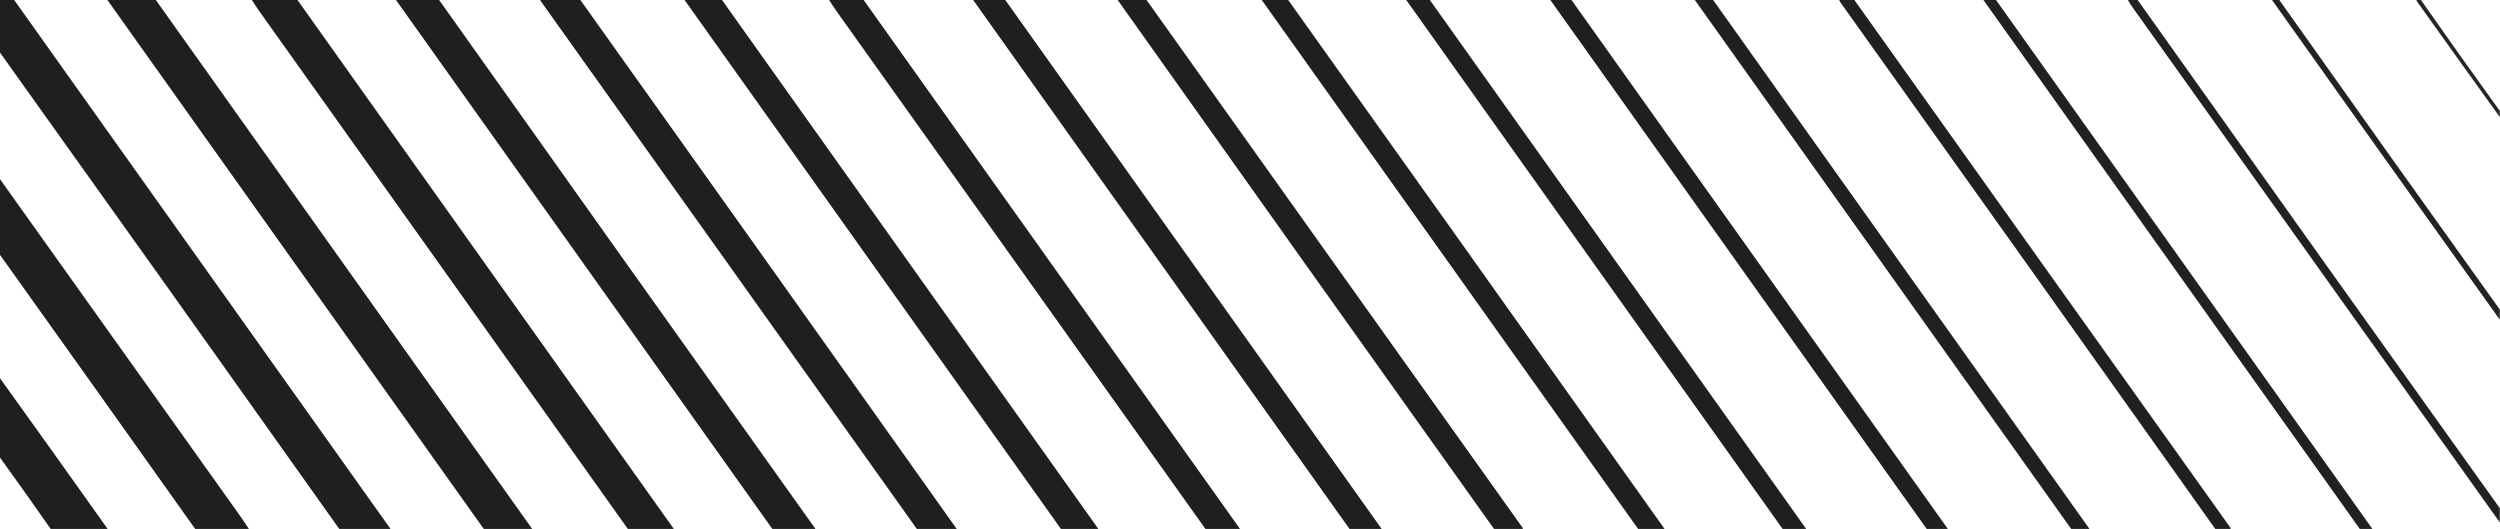
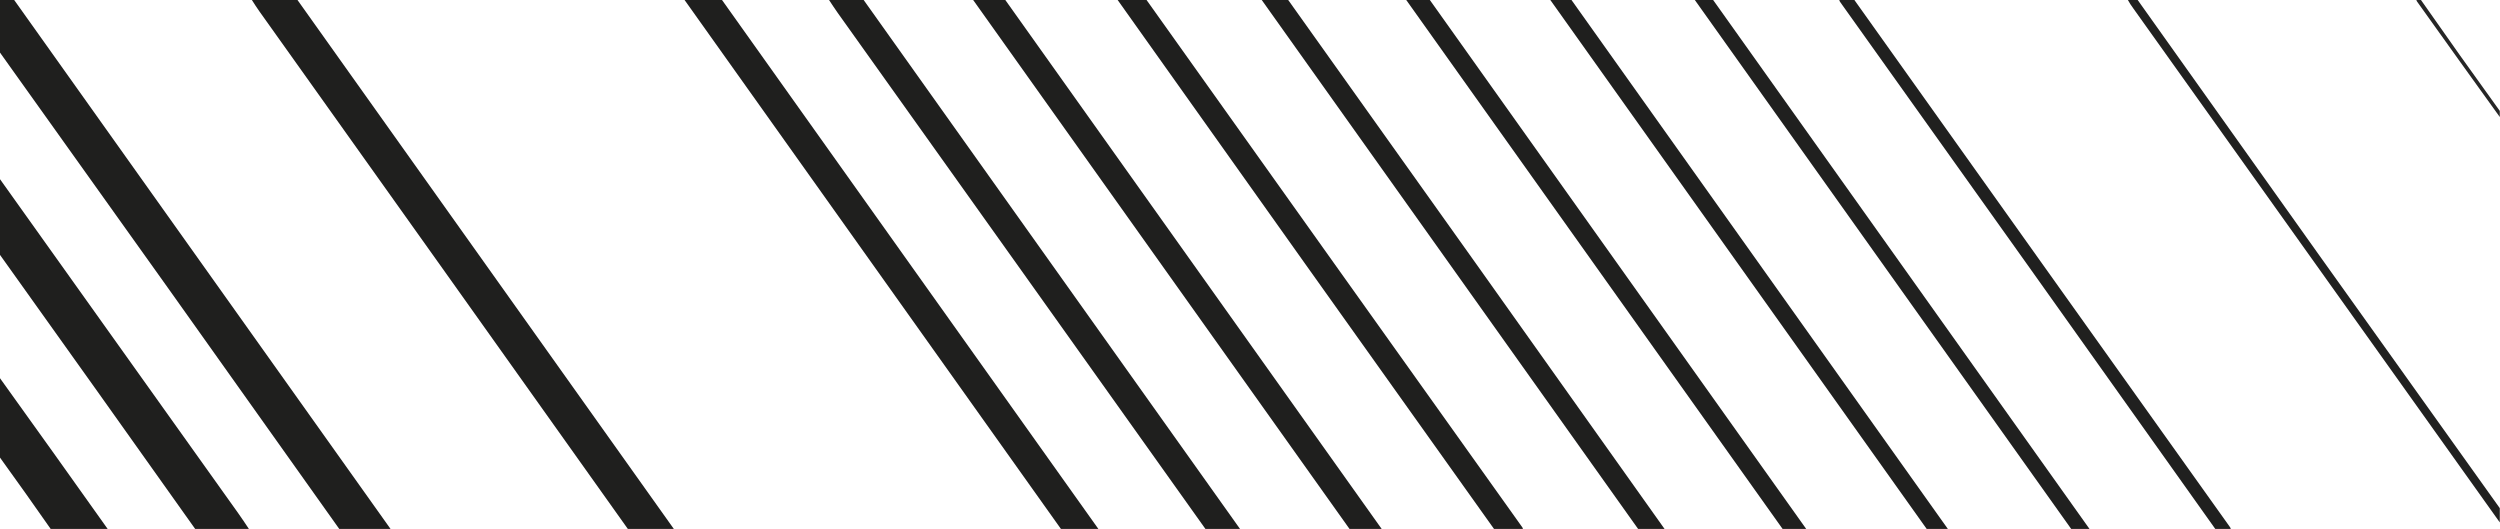
<svg xmlns="http://www.w3.org/2000/svg" version="1.1" width="6142px" height="1300px" style="shape-rendering:geometricPrecision; text-rendering:geometricPrecision; image-rendering:optimizeQuality; fill-rule:evenodd; clip-rule:evenodd">
  <g>
    <path style="opacity:0.997" fill="#1f1f1e" d="M -0.5,-0.5 C 11.167,-0.5 22.833,-0.5 34.5,-0.5C 342.858,432.851 651.192,866.185 959.5,1299.5C 917.5,1299.5 875.5,1299.5 833.5,1299.5C 556.234,908.631 278.234,518.297 -0.5,128.5C -0.5,85.5 -0.5,42.5 -0.5,-0.5 Z" />
  </g>
  <g>
    <path style="opacity:0.997" fill="#1f1f1e" d="M 618.5,-0.5 C 655.833,-0.5 693.167,-0.5 730.5,-0.5C 1038.81,432.815 1347.14,866.149 1655.5,1299.5C 1617.83,1299.5 1580.17,1299.5 1542.5,1299.5C 1240.93,875.383 939.098,451.383 637,27.5C 630.564,18.281 624.398,8.948 618.5,-0.5 Z" />
  </g>
  <g>
    <path style="opacity:0.996" fill="#1f1f1e" d="M 2036.5,-0.5 C 2064.83,-0.5 2093.17,-0.5 2121.5,-0.5C 2429.83,432.833 2738.17,866.167 3046.5,1299.5C 3018.17,1299.5 2989.83,1299.5 2961.5,1299.5C 2660.55,876.712 2359.39,454.046 2058,31.5C 2050.59,20.934 2043.42,10.267 2036.5,-0.5 Z" />
  </g>
  <g>
    <path style="opacity:0.995" fill="#1f1f1e" d="M 2390.5,-0.5 C 2416.83,-0.5 2443.17,-0.5 2469.5,-0.5C 2777.81,432.815 3086.14,866.149 3394.5,1299.5C 3368.17,1299.5 3341.83,1299.5 3315.5,1299.5C 3007.17,866.167 2698.83,432.833 2390.5,-0.5 Z" />
  </g>
  <g>
    <path style="opacity:0.995" fill="#1f1f1e" d="M 2745.5,-0.5 C 2769.17,-0.5 2792.83,-0.5 2816.5,-0.5C 3124.11,431.621 3431.95,863.621 3740,1295.5C 3740.79,1296.74 3741.29,1298.08 3741.5,1299.5C 3717.83,1299.5 3694.17,1299.5 3670.5,1299.5C 3361.67,866.489 3053.33,433.156 2745.5,-0.5 Z" />
  </g>
  <g>
    <path style="opacity:0.99" fill="#1f1f1e" d="M 4518.5,-0.5 C 4530.83,-0.5 4543.17,-0.5 4555.5,-0.5C 4863.11,431.621 5170.95,863.621 5479,1295.5C 5479.79,1296.74 5480.29,1298.08 5480.5,1299.5C 5467.83,1299.5 5455.17,1299.5 5442.5,1299.5C 5136.18,868.207 4829.34,437.207 4522,6.5C 4520.3,4.423 4519.13,2.09 4518.5,-0.5 Z" />
  </g>
  <g>
-     <path style="opacity:0.988" fill="#1f1f1e" d="M 4872.5,-0.5 C 4882.83,-0.5 4893.17,-0.5 4903.5,-0.5C 5211.86,432.851 5520.19,866.185 5828.5,1299.5C 5818.17,1299.5 5807.83,1299.5 5797.5,1299.5C 5489.14,866.149 5180.81,432.815 4872.5,-0.5 Z" />
-   </g>
+     </g>
  <g>
-     <path style="opacity:0.997" fill="#1f1f1e" d="M 263.5,-0.5 C 303.167,-0.5 342.833,-0.5 382.5,-0.5C 690.833,432.833 999.167,866.167 1307.5,1299.5C 1267.83,1299.5 1228.17,1299.5 1188.5,1299.5C 880.142,866.149 571.808,432.815 263.5,-0.5 Z" />
-   </g>
+     </g>
  <g>
-     <path style="opacity:0.997" fill="#1f1f1e" d="M 972.5,-0.5 C 1007.83,-0.5 1043.17,-0.5 1078.5,-0.5C 1386.33,433.156 1694.67,866.489 2003.5,1299.5C 1968.17,1299.5 1932.83,1299.5 1897.5,1299.5C 1589.17,866.167 1280.83,432.833 972.5,-0.5 Z" />
-   </g>
+     </g>
  <g>
-     <path style="opacity:0.996" fill="#1f1f1e" d="M 1327.5,-0.5 C 1360.17,-0.5 1392.83,-0.5 1425.5,-0.5C 1734.33,432.511 2042.67,865.844 2350.5,1299.5C 2317.83,1299.5 2285.17,1299.5 2252.5,1299.5C 1944.89,867.379 1637.05,435.379 1329,3.5C 1328.21,2.255 1327.71,0.922 1327.5,-0.5 Z" />
-   </g>
+     </g>
  <g>
    <path style="opacity:0.996" fill="#1f1f1e" d="M 1681.5,-0.5 C 1712.17,-0.5 1742.83,-0.5 1773.5,-0.5C 2081.86,432.851 2390.19,866.185 2698.5,1299.5C 2667.83,1299.5 2637.17,1299.5 2606.5,1299.5C 2298.17,866.167 1989.83,432.833 1681.5,-0.5 Z" />
  </g>
  <g>
    <path style="opacity:0.994" fill="#1f1f1e" d="M 3099.5,-0.5 C 3121.17,-0.5 3142.83,-0.5 3164.5,-0.5C 3473.33,432.511 3781.67,865.844 4089.5,1299.5C 4067.83,1299.5 4046.17,1299.5 4024.5,1299.5C 3716.19,866.185 3407.86,432.851 3099.5,-0.5 Z" />
  </g>
  <g>
    <path style="opacity:0.994" fill="#1f1f1e" d="M 3454.5,-0.5 C 3473.83,-0.5 3493.17,-0.5 3512.5,-0.5C 3820.86,432.851 4129.19,866.185 4437.5,1299.5C 4418.17,1299.5 4398.83,1299.5 4379.5,1299.5C 4071.14,866.149 3762.81,432.815 3454.5,-0.5 Z" />
  </g>
  <g>
    <path style="opacity:0.993" fill="#1f1f1e" d="M 3808.5,-0.5 C 3825.83,-0.5 3843.17,-0.5 3860.5,-0.5C 4168.83,432.833 4477.17,866.167 4785.5,1299.5C 4768.17,1299.5 4750.83,1299.5 4733.5,1299.5C 4425.19,866.185 4116.86,432.851 3808.5,-0.5 Z" />
  </g>
  <g>
    <path style="opacity:0.992" fill="#1f1f1e" d="M 4163.5,-0.5 C 4178.5,-0.5 4193.5,-0.5 4208.5,-0.5C 4516.81,432.815 4825.14,866.149 5133.5,1299.5C 5118.5,1299.5 5103.5,1299.5 5088.5,1299.5C 4780.14,866.149 4471.81,432.815 4163.5,-0.5 Z" />
  </g>
  <g>
    <path style="opacity:0.985" fill="#1f1f1e" d="M 5227.5,-0.5 C 5235.5,-0.5 5243.5,-0.5 5251.5,-0.5C 5547.44,416.399 5844.11,832.732 6141.5,1248.5C 6141.5,1260.17 6141.5,1271.83 6141.5,1283.5C 5841.36,862.567 5541.19,441.567 5241,20.5C 5235.98,13.783 5231.48,6.783 5227.5,-0.5 Z" />
  </g>
  <g>
-     <path style="opacity:0.978" fill="#1f1f1e" d="M 5581.5,-0.5 C 5587.5,-0.5 5593.5,-0.5 5599.5,-0.5C 5779.44,253.732 5960.11,507.399 6141.5,760.5C 6141.5,768.833 6141.5,777.167 6141.5,785.5C 5954.35,523.89 5767.69,261.89 5581.5,-0.5 Z" />
-   </g>
+     </g>
  <g>
    <path style="opacity:0.963" fill="#1e1e1e" d="M 5936.5,-0.5 C 5940.17,-0.5 5943.83,-0.5 5947.5,-0.5C 6011.43,91.036 6076.1,182.036 6141.5,272.5C 6141.5,277.5 6141.5,282.5 6141.5,287.5C 6073.44,193.077 6005.61,98.41 5938,3.5C 5937.21,2.255 5936.71,0.922 5936.5,-0.5 Z" />
  </g>
  <g>
    <path style="opacity:0.997" fill="#1f1f1e" d="M -0.5,439.5 C 194.645,713.1 389.812,986.766 585,1260.5C 594.08,1273.4 602.913,1286.4 611.5,1299.5C 567.5,1299.5 523.5,1299.5 479.5,1299.5C 319.856,1074.53 159.856,849.865 -0.5,625.5C -0.5,563.5 -0.5,501.5 -0.5,439.5 Z" />
  </g>
  <g>
    <path style="opacity:0.996" fill="#1f1f1e" d="M -0.5,928.5 C 88.189,1051.86 176.523,1175.53 264.5,1299.5C 217.833,1299.5 171.167,1299.5 124.5,1299.5C 83.322,1240.47 41.655,1181.81 -0.5,1123.5C -0.5,1058.5 -0.5,993.5 -0.5,928.5 Z" />
  </g>
</svg>